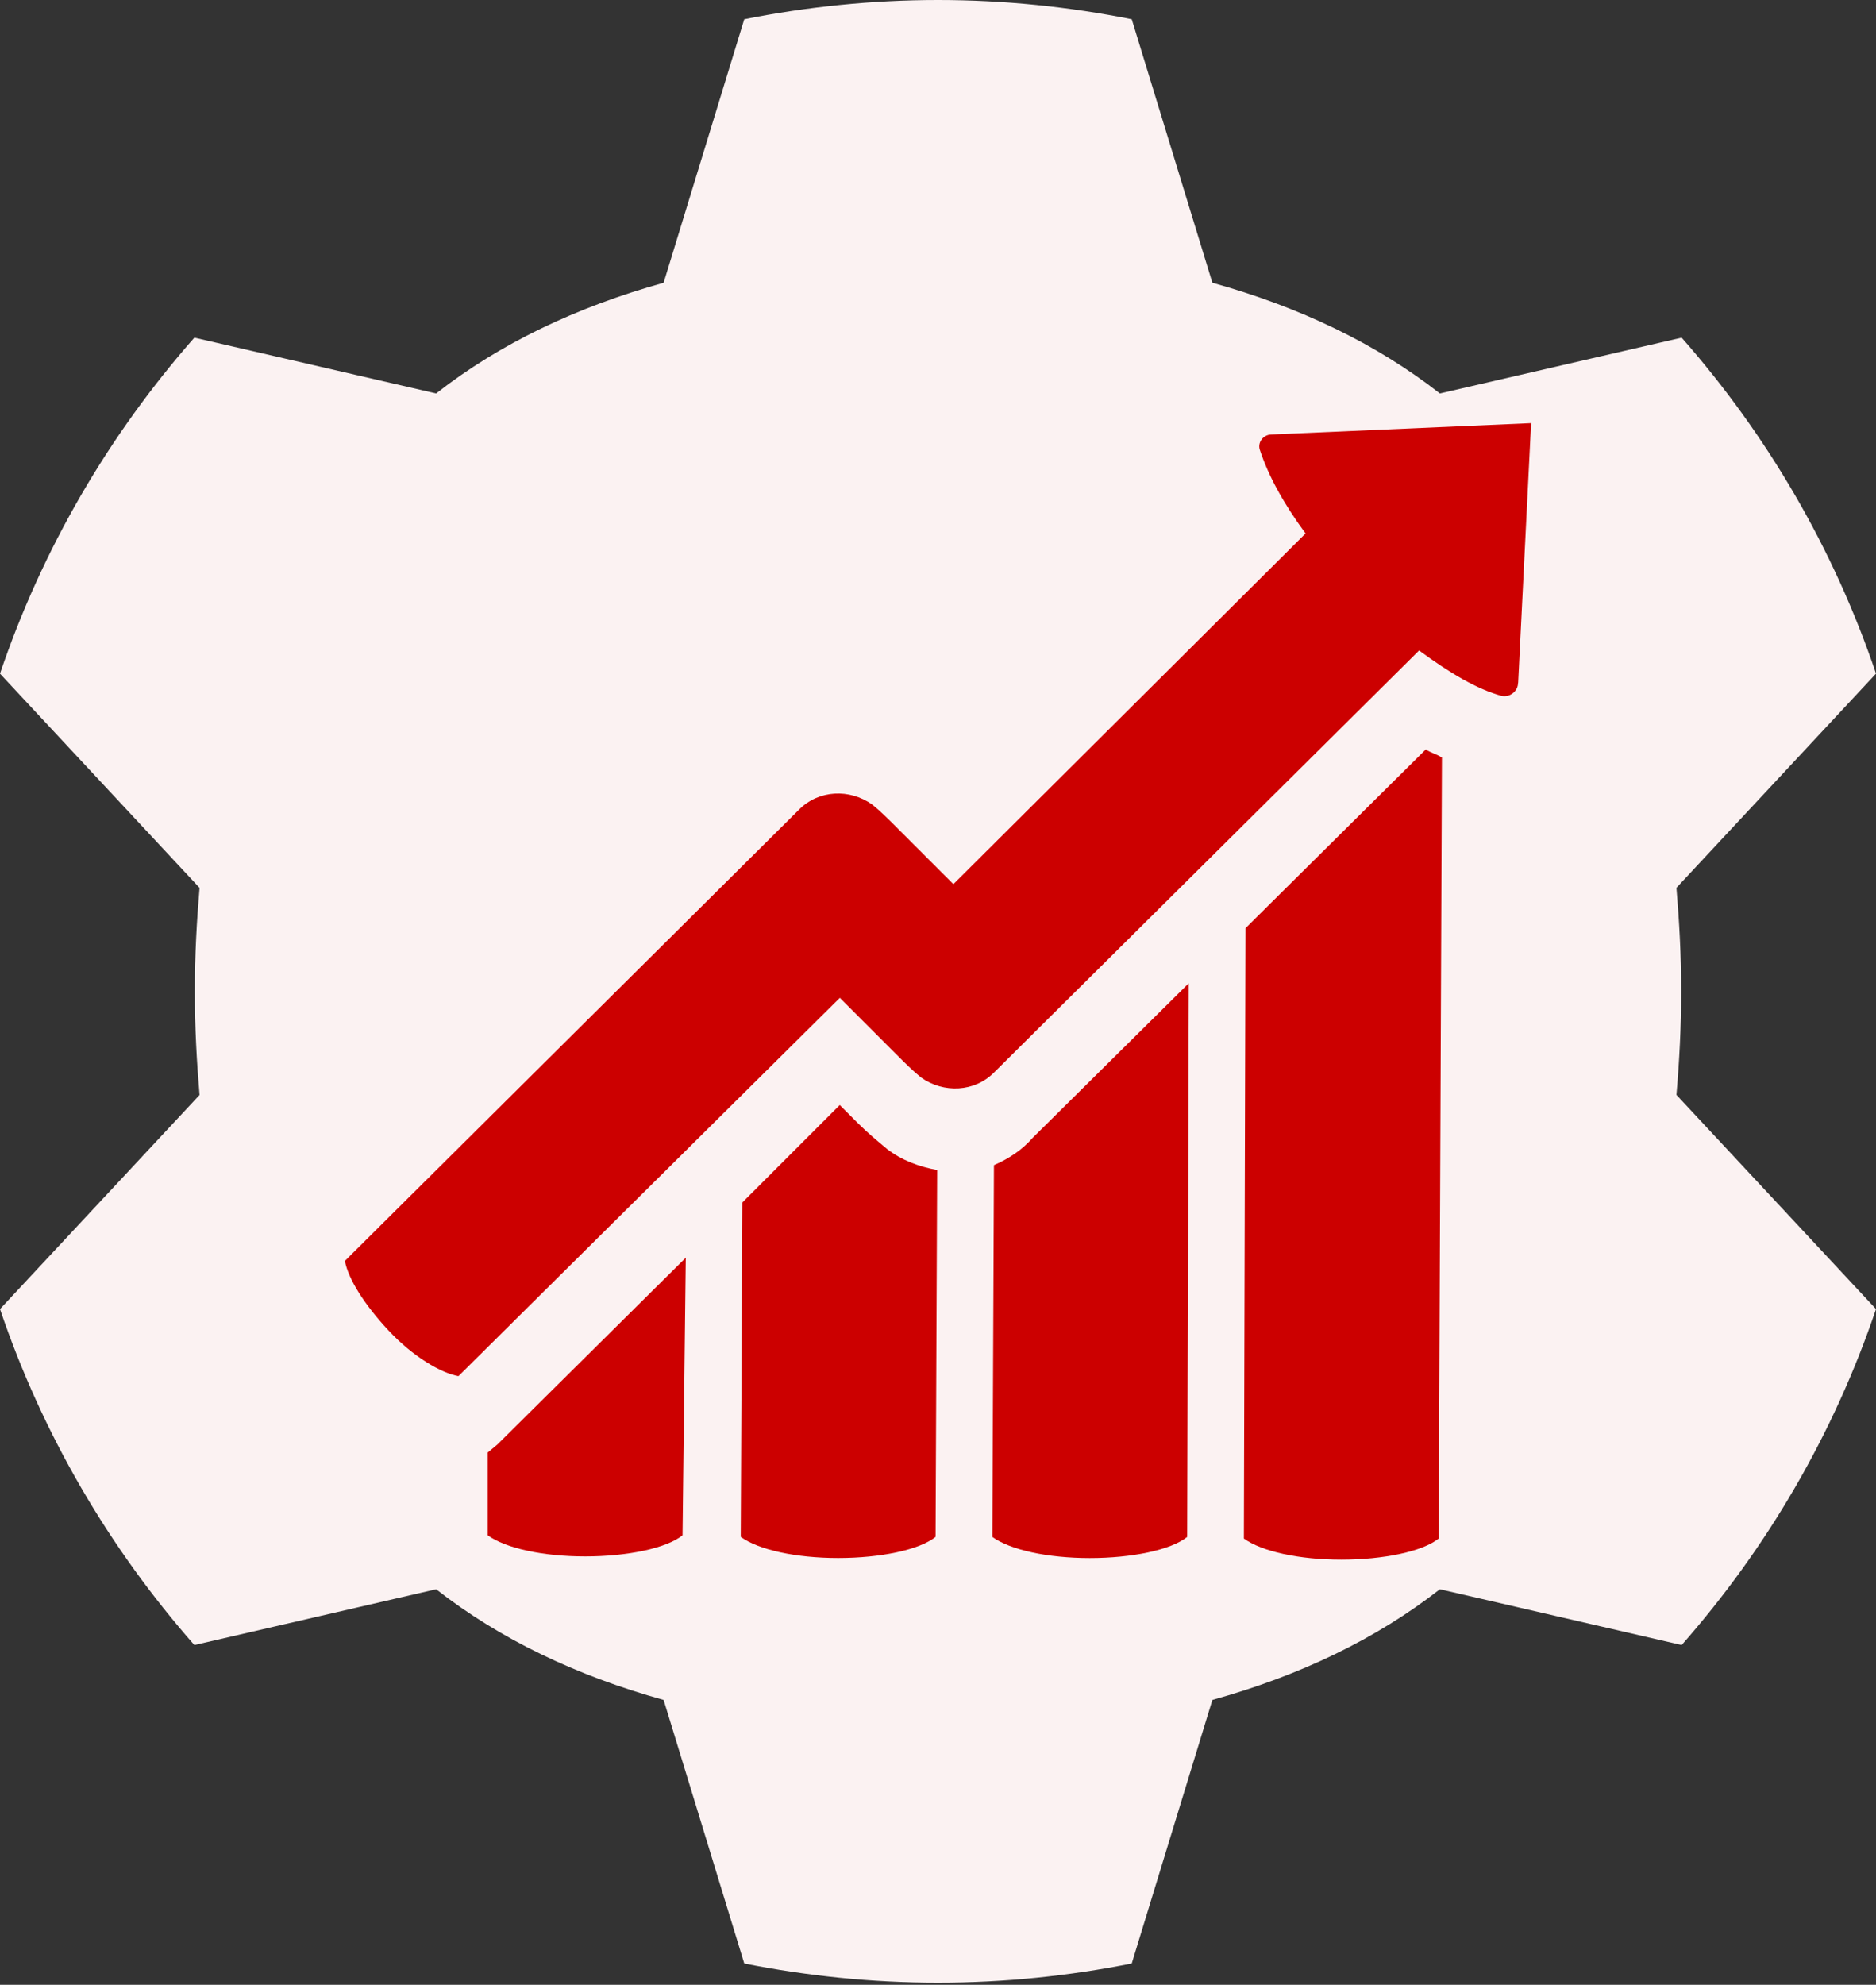
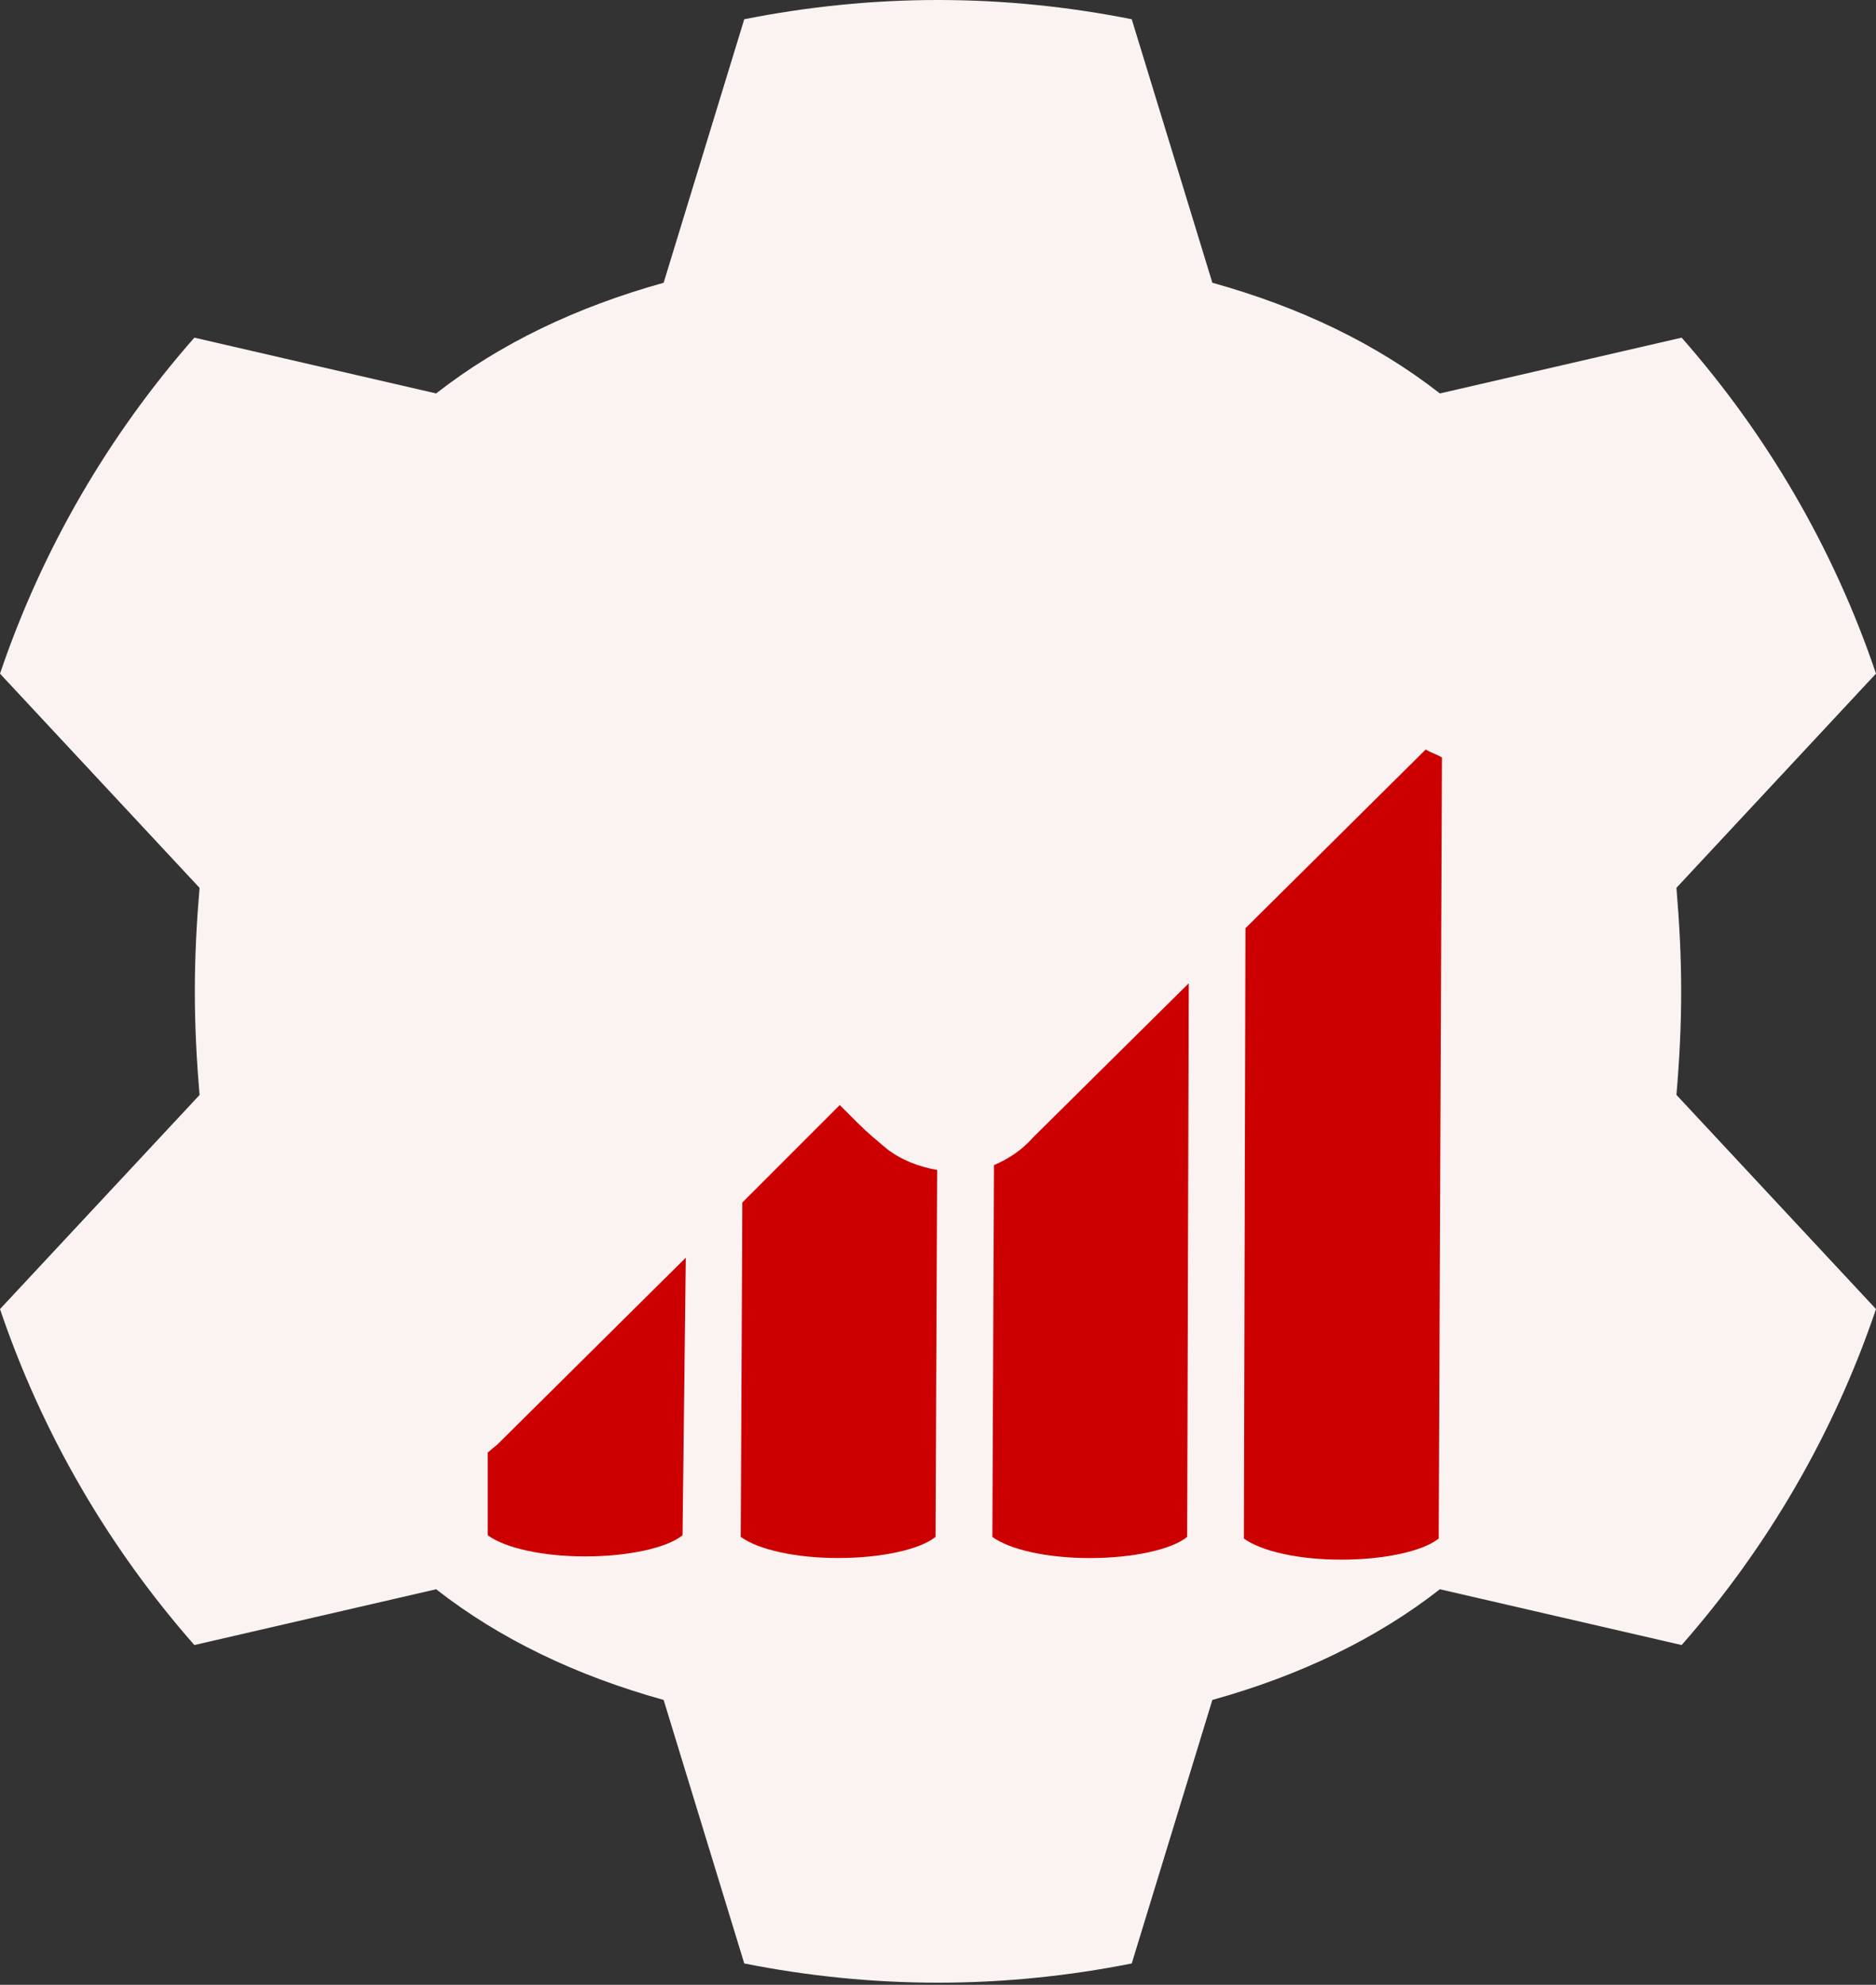
<svg xmlns="http://www.w3.org/2000/svg" width="400" height="423" viewBox="0 0 400 423" fill="none">
  <rect x="0" y="0" width="400" height="423" fill="#333333" stroke="none" />
  <g clip-path="url(#clip0_11674_3651)">
    <path d="M358.46 211.28C358.46 203.63 358.05 196.33 357.45 189.21L400 143.56C390.97 116.88 376.77 92.65 358.56 71.96L307.01 83.85C293.46 73.26 277.17 65.45 258.5 60.26L241.31 4.1C227.94 1.44 214.14 0 200 0C185.86 0 172.05 1.45 158.69 4.1L141.5 60.26C122.83 65.46 106.54 73.26 92.99 83.85L41.44 71.96C23.23 92.66 9.04 116.89 0 143.57L42.55 189.22C41.94 196.34 41.54 203.64 41.54 211.29C41.54 218.94 41.94 226.24 42.55 233.36L0 278.99C9.04 305.67 23.24 329.9 41.44 350.59L92.99 338.7C106.54 349.29 122.83 357.1 141.5 362.29L158.69 418.45C172.06 421.1 185.86 422.55 200 422.55C214.14 422.55 227.95 421.1 241.31 418.45L258.5 362.29C277.17 357.09 293.45 349.29 307.01 338.7L358.56 350.59C376.77 329.89 390.97 305.66 400 278.99L357.45 233.34C358.06 226.22 358.46 218.92 358.46 211.27V211.28Z" fill="#FBF2F2" />
-     <path d="M323.7 145.54L326.46 90.18L271.1 92.6C269.37 92.6 267.99 94.33 268.68 96.05C270.41 101.24 273.53 107.13 278.37 113.69L203.28 188.43L191.17 176.32C189.44 174.59 187.72 172.87 185.98 171.47C181.13 168.02 174.55 168.36 170.42 172.5L73.54 268.72C74.23 272.54 77.7 278.06 82.88 283.59C88.06 289.12 93.96 292.59 97.75 293.28L179.07 212.66L191.18 224.77C192.91 226.5 194.63 228.22 196.37 229.62C201.22 233.07 207.8 232.73 211.93 228.59L302.58 138.63C309.16 143.48 315.04 146.93 320.22 148.32C321.95 148.66 323.67 147.29 323.67 145.56L323.69 145.54H323.7Z" fill="#CC0000" />
    <path d="M265.56 197.78L265.22 327.89C269.04 330.65 276.99 332.39 285.99 332.39C294.99 332.39 303.29 330.66 306.76 327.89L307.45 161.45C306.42 160.76 305.03 160.42 304 159.72L265.59 197.79H265.56V197.78Z" fill="#CC0000" />
    <path d="M211.93 248.3L211.59 327.55C215.41 330.31 223.36 332.05 232.36 332.05C241.36 332.05 249.66 330.32 253.13 327.55L253.47 209.55L220.25 242.43C217.83 245.19 215.06 246.93 211.95 248.31H211.93V248.3Z" fill="#CC0000" />
    <path d="M182.87 239.32L179.05 235.5L158.28 256.27L157.94 327.54C161.76 330.3 169.71 332.04 178.71 332.04C187.71 332.04 196.01 330.31 199.48 327.54L199.82 249.35C196 248.66 192.21 247.27 189.11 244.85C187.03 243.12 184.95 241.4 182.87 239.32Z" fill="#CC0000" />
    <path d="M103.99 309.56V327.2C107.81 329.96 115.76 331.7 124.76 331.7C133.76 331.7 142.06 329.97 145.53 327.2L146.22 268.04L106.07 307.83L103.99 309.56Z" fill="#CC0000" />
  </g>
  <defs>
    <clipPath id="clip0_11674_3651">
      <rect width="400" height="423" fill="white" />
    </clipPath>
  </defs>
</svg>